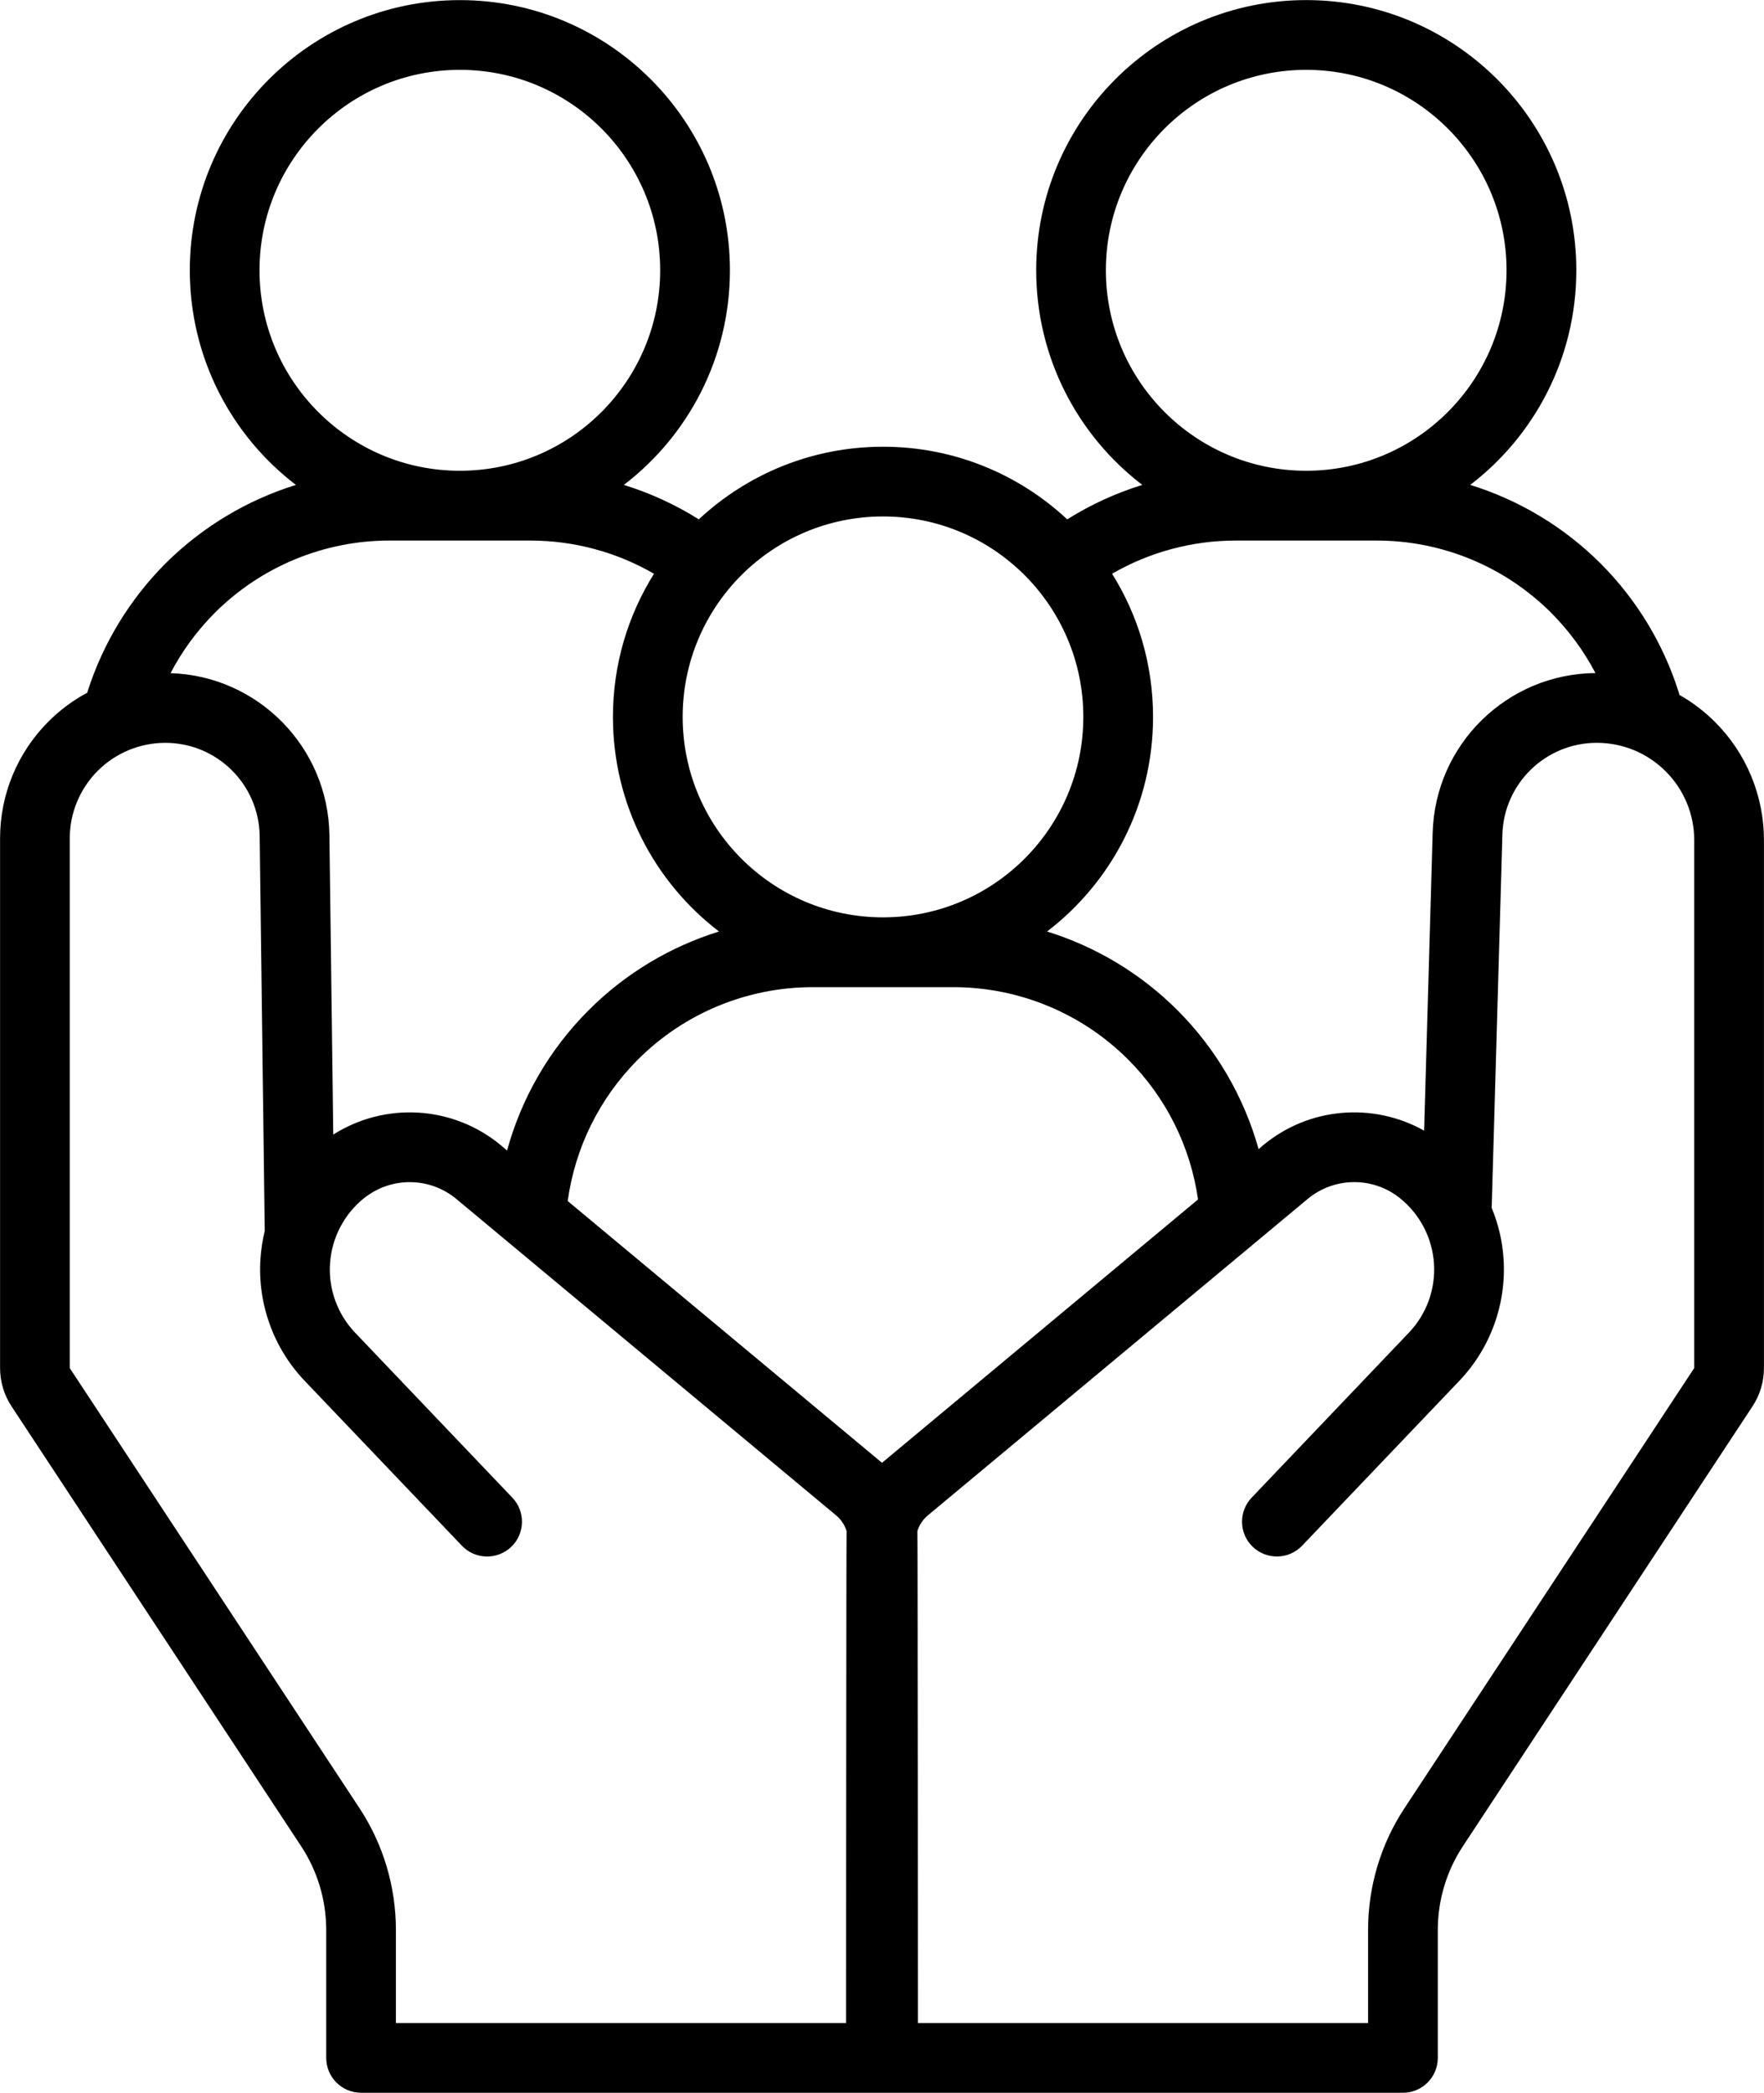
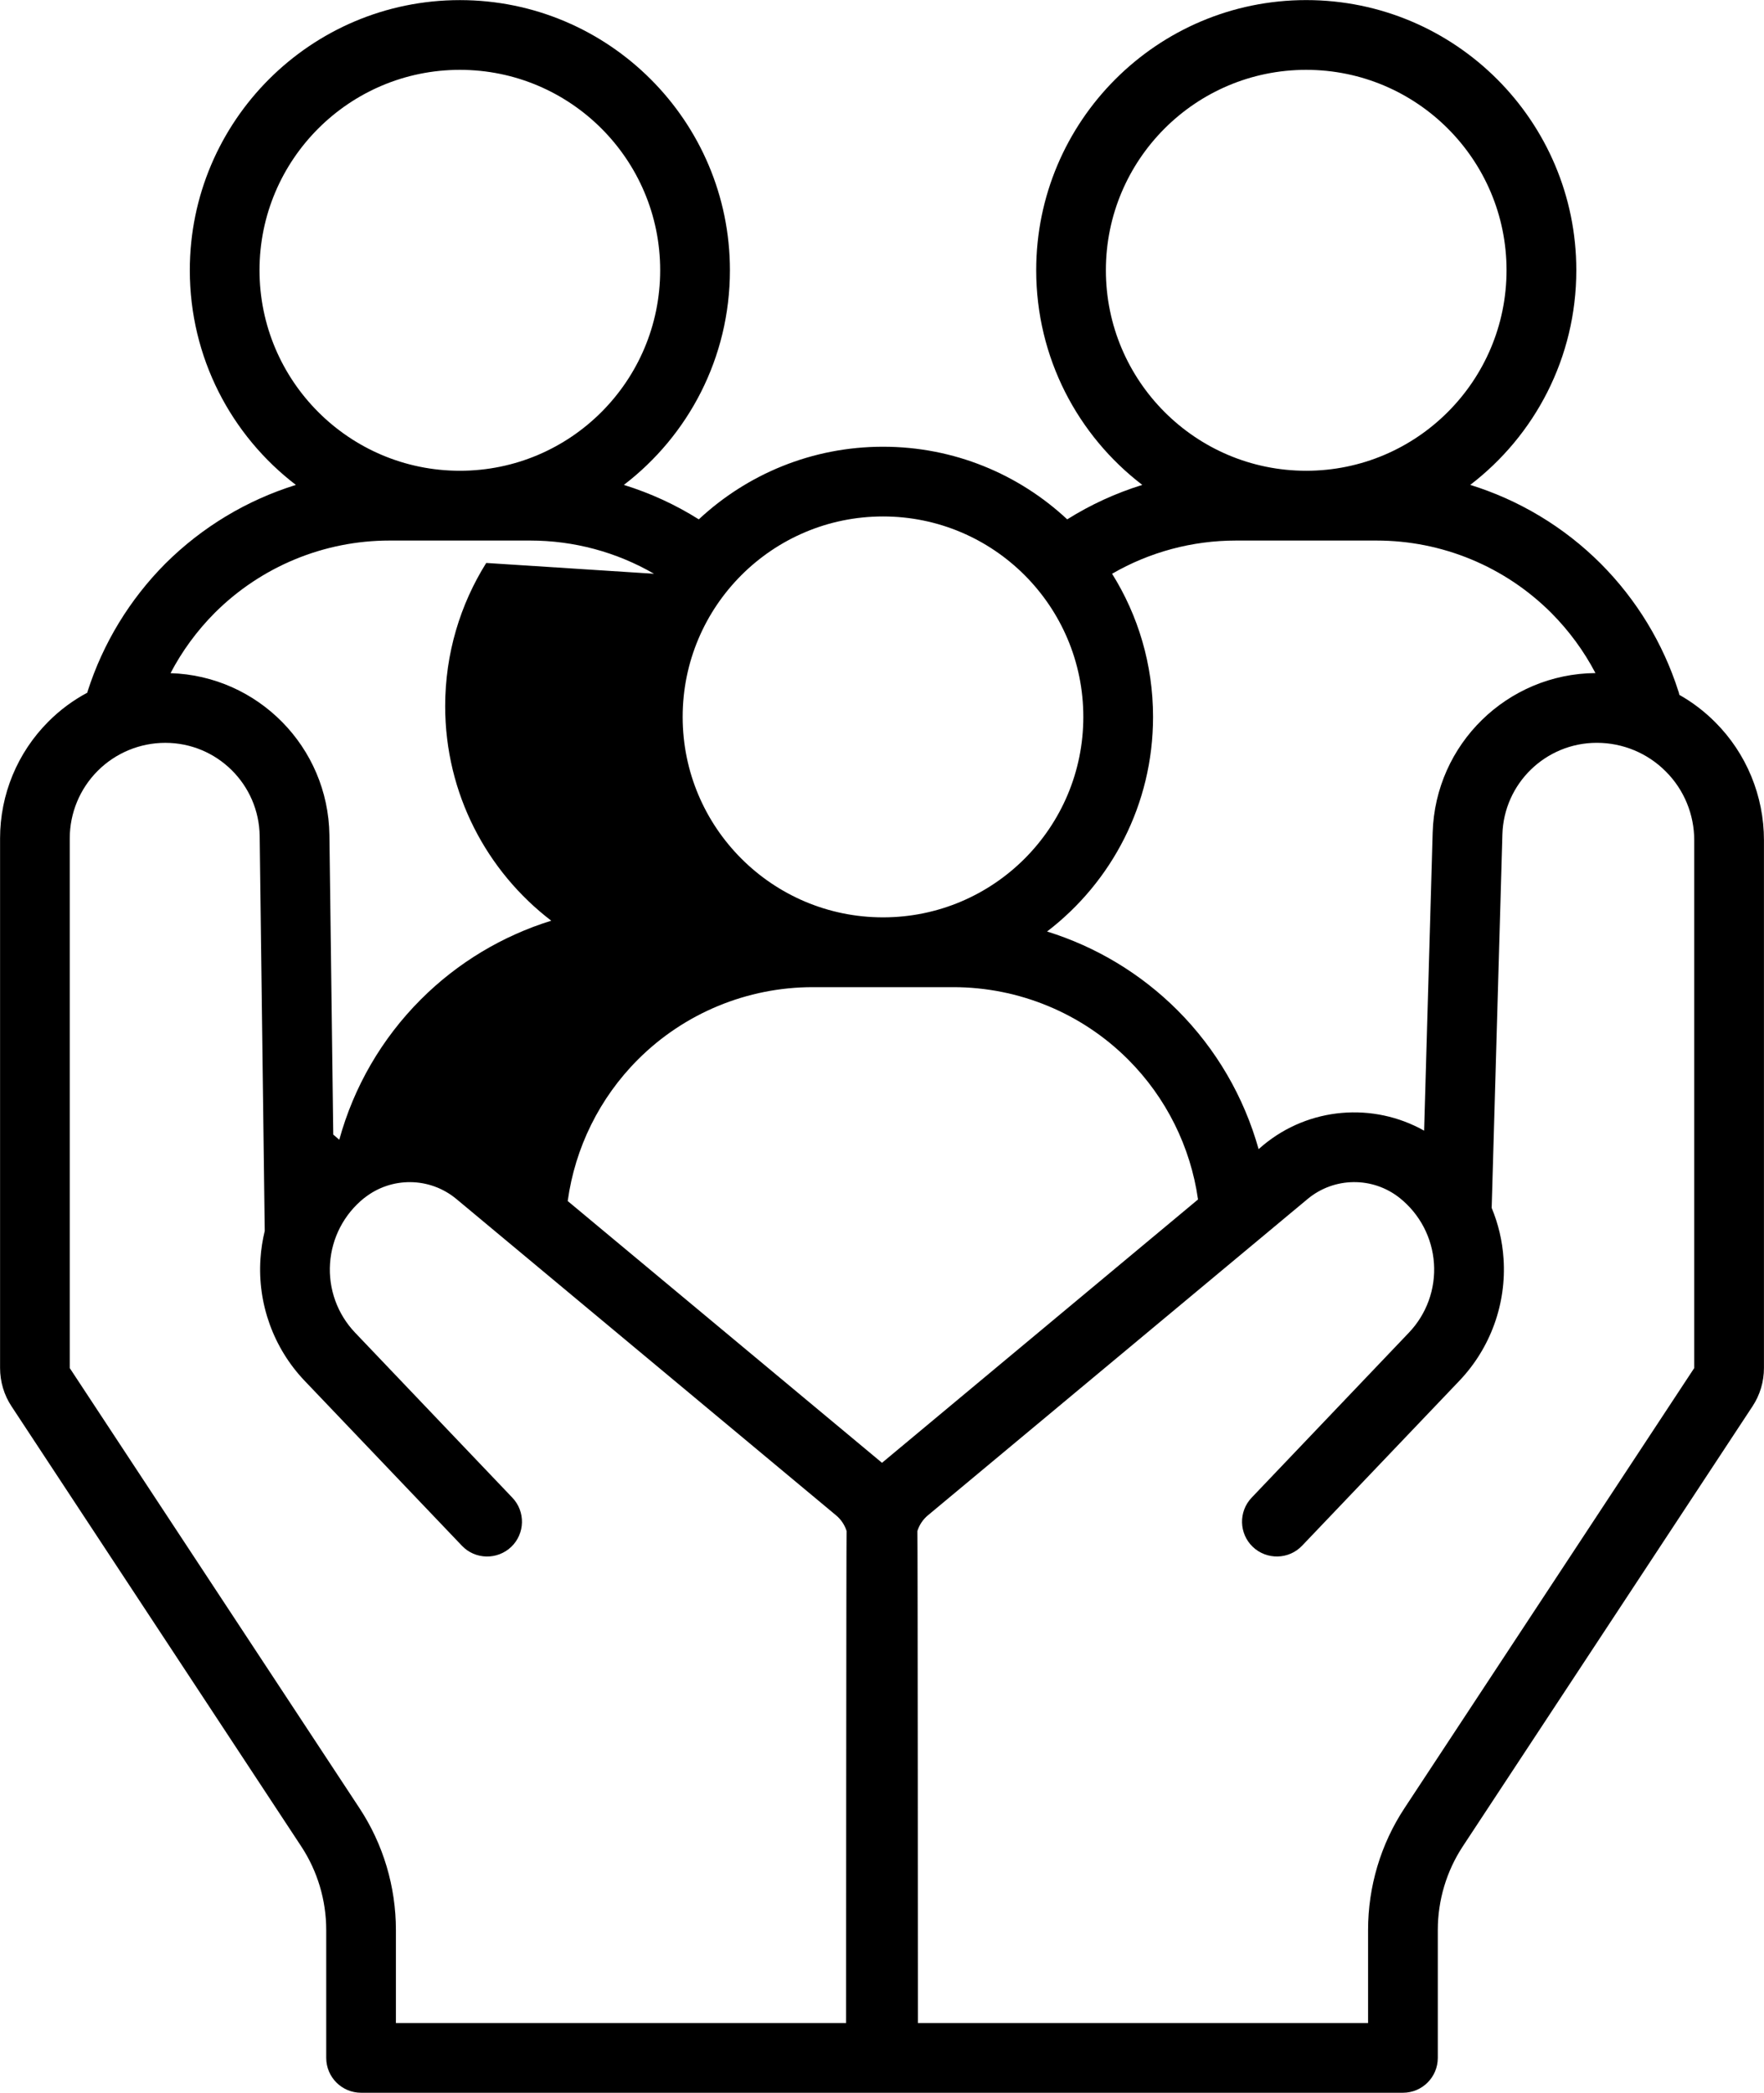
<svg xmlns="http://www.w3.org/2000/svg" version="1.1" viewBox="10.47 3.12 79.06 93.75">
-   <path d="m61.664 24.844c-1.184 0.367-2.312 0.883-3.363 1.543-2.164-2.019-5.066-3.254-8.254-3.254-3.191 0-6.09 1.234-8.258 3.254-1.047-0.66-2.176-1.176-3.359-1.543 2.891-2.211 4.754-5.695 4.754-9.617 0-6.676-5.426-12.102-12.102-12.102-6.684 0-12.105 5.426-12.105 12.102 0 3.922 1.863 7.406 4.754 9.617-2.188 0.68-4.195 1.879-5.848 3.523-1.609 1.617-2.797 3.578-3.484 5.719-0.004 0.02-0.012 0.043-0.016 0.066-0.637 0.34-1.223 0.773-1.742 1.293-1.391 1.391-2.168 3.269-2.168 5.234v23.723c0 0.613 0.176 1.215 0.52 1.73 1.555 2.363 9.688 14.711 12.977 19.703 0.73 1.109 1.121 2.414 1.121 3.75v5.727c0 0.863 0.699 1.562 1.562 1.562h46.695c0.863 0 1.562-0.699 1.562-1.562v-5.727c0-1.336 0.391-2.641 1.121-3.75 3.289-4.992 11.422-17.34 12.977-19.703 0.344-0.516 0.52-1.117 0.52-1.73v-23.641c0-1.984-0.785-3.891-2.191-5.293-0.48-0.48-1.02-0.891-1.602-1.219-0.008-0.055-0.023-0.113-0.043-0.164-0.684-2.141-1.871-4.102-3.484-5.719-1.648-1.645-3.656-2.844-5.844-3.523 2.891-2.211 4.754-5.695 4.754-9.617 0-6.676-5.422-12.102-12.105-12.102-6.68 0-12.102 5.426-12.102 12.102 0 3.922 1.863 7.406 4.754 9.617zm-13.25 46.867c-0.086-0.273-0.25-0.523-0.48-0.711l-17.008-14.164c-1.191-0.992-2.918-1.012-4.133-0.043h-0.004c-0.895 0.719-1.449 1.777-1.527 2.926-0.078 1.145 0.328 2.269 1.121 3.102 3.207 3.359 7.047 7.391 7.047 7.391 0.598 0.625 0.574 1.613-0.047 2.207-0.625 0.594-1.617 0.574-2.211-0.051 0 0-3.844-4.031-7.051-7.391-1.395-1.465-2.113-3.453-1.977-5.469 0.027-0.422 0.094-0.84 0.191-1.242l-0.227-17.695c-0.031-2.312-1.914-4.172-4.227-4.172h-0.004c-1.137 0-2.227 0.453-3.027 1.254-0.805 0.805-1.254 1.895-1.254 3.027v23.723c0 0.004 0 0.008 0.004 0.012l12.977 19.703c1.07 1.621 1.637 3.523 1.637 5.469v4.164h20.176s0.008-21.887 0.023-22.039zm3.195 22.039h20.176v-4.164c0-1.945 0.566-3.848 1.637-5.469l12.977-19.703c0.004-0.004 0.004-0.008 0.004-0.012v-23.641c0-1.156-0.457-2.266-1.277-3.082-0.816-0.82-1.926-1.281-3.086-1.281h-0.004c-2.293 0-4.168 1.824-4.231 4.109l-0.48 16.727c0.297 0.715 0.48 1.48 0.531 2.273 0.137 2.016-0.582 4.004-1.977 5.469-3.207 3.359-7.051 7.391-7.051 7.391-0.594 0.625-1.586 0.645-2.211 0.051-0.621-0.594-0.645-1.582-0.047-2.207 0 0 3.84-4.031 7.047-7.391 0.793-0.832 1.199-1.957 1.121-3.102-0.078-1.148-0.633-2.207-1.531-2.926-1.215-0.969-2.941-0.949-4.133 0.043l-17.008 14.164c-0.23 0.188-0.395 0.438-0.48 0.711 0.016 0.152 0.023 22.039 0.023 22.039zm12.555-36.895c-0.336-2.359-1.426-4.562-3.133-6.269-2.078-2.078-4.898-3.242-7.836-3.242h-6.297c-2.938 0-5.758 1.164-7.836 3.242-1.723 1.723-2.82 3.953-3.148 6.34l14.02 11.672c0.023 0.02 0.043 0.035 0.066 0.055 0.023-0.02 0.043-0.035 0.066-0.055zm-24.383-28.031c-1.672-0.969-3.586-1.488-5.551-1.488h-6.301c-2.938 0-5.754 1.164-7.836 3.242-0.801 0.805-1.465 1.715-1.98 2.699 3.914 0.121 7.066 3.309 7.121 7.254l0.172 13.418c2.32-1.473 5.367-1.309 7.519 0.484l0.27 0.23c0.648-2.359 1.898-4.527 3.656-6.285 1.648-1.648 3.656-2.848 5.844-3.527-2.891-2.211-4.754-5.695-4.754-9.613 0-2.356 0.676-4.555 1.84-6.414zm42.195 4.449c-0.516-0.984-1.18-1.891-1.98-2.695-2.078-2.078-4.894-3.242-7.832-3.242h-6.301c-1.965 0-3.879 0.52-5.551 1.488 1.164 1.859 1.836 4.059 1.836 6.414 0 3.918-1.859 7.402-4.75 9.613 2.188 0.68 4.195 1.879 5.844 3.527 1.742 1.742 2.984 3.891 3.637 6.223l0.195-0.168c2.062-1.719 4.945-1.941 7.223-0.66l0.383-13.352c0.113-3.961 3.344-7.117 7.297-7.148zm-31.93-7.016c4.957 0 8.977 4.023 8.977 8.98s-4.019 8.98-8.977 8.98-8.98-4.023-8.98-8.98 4.023-8.98 8.98-8.98zm-18.965-20.008c4.957 0 8.977 4.023 8.977 8.977 0 4.957-4.019 8.984-8.977 8.984s-8.98-4.027-8.98-8.984c0-4.953 4.023-8.977 8.98-8.977zm37.93 0c4.957 0 8.98 4.023 8.98 8.977 0 4.957-4.023 8.984-8.98 8.984s-8.977-4.027-8.977-8.984c0-4.953 4.019-8.977 8.977-8.977z" fill-rule="evenodd" />
+   <path d="m61.664 24.844c-1.184 0.367-2.312 0.883-3.363 1.543-2.164-2.019-5.066-3.254-8.254-3.254-3.191 0-6.09 1.234-8.258 3.254-1.047-0.66-2.176-1.176-3.359-1.543 2.891-2.211 4.754-5.695 4.754-9.617 0-6.676-5.426-12.102-12.102-12.102-6.684 0-12.105 5.426-12.105 12.102 0 3.922 1.863 7.406 4.754 9.617-2.188 0.68-4.195 1.879-5.848 3.523-1.609 1.617-2.797 3.578-3.484 5.719-0.004 0.02-0.012 0.043-0.016 0.066-0.637 0.34-1.223 0.773-1.742 1.293-1.391 1.391-2.168 3.269-2.168 5.234v23.723c0 0.613 0.176 1.215 0.52 1.73 1.555 2.363 9.688 14.711 12.977 19.703 0.73 1.109 1.121 2.414 1.121 3.75v5.727c0 0.863 0.699 1.562 1.562 1.562h46.695c0.863 0 1.562-0.699 1.562-1.562v-5.727c0-1.336 0.391-2.641 1.121-3.75 3.289-4.992 11.422-17.34 12.977-19.703 0.344-0.516 0.52-1.117 0.52-1.73v-23.641c0-1.984-0.785-3.891-2.191-5.293-0.48-0.48-1.02-0.891-1.602-1.219-0.008-0.055-0.023-0.113-0.043-0.164-0.684-2.141-1.871-4.102-3.484-5.719-1.648-1.645-3.656-2.844-5.844-3.523 2.891-2.211 4.754-5.695 4.754-9.617 0-6.676-5.422-12.102-12.105-12.102-6.68 0-12.102 5.426-12.102 12.102 0 3.922 1.863 7.406 4.754 9.617zm-13.25 46.867c-0.086-0.273-0.25-0.523-0.48-0.711l-17.008-14.164c-1.191-0.992-2.918-1.012-4.133-0.043h-0.004c-0.895 0.719-1.449 1.777-1.527 2.926-0.078 1.145 0.328 2.269 1.121 3.102 3.207 3.359 7.047 7.391 7.047 7.391 0.598 0.625 0.574 1.613-0.047 2.207-0.625 0.594-1.617 0.574-2.211-0.051 0 0-3.844-4.031-7.051-7.391-1.395-1.465-2.113-3.453-1.977-5.469 0.027-0.422 0.094-0.84 0.191-1.242l-0.227-17.695c-0.031-2.312-1.914-4.172-4.227-4.172h-0.004c-1.137 0-2.227 0.453-3.027 1.254-0.805 0.805-1.254 1.895-1.254 3.027v23.723c0 0.004 0 0.008 0.004 0.012l12.977 19.703c1.07 1.621 1.637 3.523 1.637 5.469v4.164h20.176s0.008-21.887 0.023-22.039zm3.195 22.039h20.176v-4.164c0-1.945 0.566-3.848 1.637-5.469l12.977-19.703c0.004-0.004 0.004-0.008 0.004-0.012v-23.641c0-1.156-0.457-2.266-1.277-3.082-0.816-0.82-1.926-1.281-3.086-1.281h-0.004c-2.293 0-4.168 1.824-4.231 4.109l-0.48 16.727c0.297 0.715 0.48 1.48 0.531 2.273 0.137 2.016-0.582 4.004-1.977 5.469-3.207 3.359-7.051 7.391-7.051 7.391-0.594 0.625-1.586 0.645-2.211 0.051-0.621-0.594-0.645-1.582-0.047-2.207 0 0 3.84-4.031 7.047-7.391 0.793-0.832 1.199-1.957 1.121-3.102-0.078-1.148-0.633-2.207-1.531-2.926-1.215-0.969-2.941-0.949-4.133 0.043l-17.008 14.164c-0.23 0.188-0.395 0.438-0.48 0.711 0.016 0.152 0.023 22.039 0.023 22.039zm12.555-36.895c-0.336-2.359-1.426-4.562-3.133-6.269-2.078-2.078-4.898-3.242-7.836-3.242h-6.297c-2.938 0-5.758 1.164-7.836 3.242-1.723 1.723-2.82 3.953-3.148 6.34l14.02 11.672c0.023 0.02 0.043 0.035 0.066 0.055 0.023-0.02 0.043-0.035 0.066-0.055zm-24.383-28.031c-1.672-0.969-3.586-1.488-5.551-1.488h-6.301c-2.938 0-5.754 1.164-7.836 3.242-0.801 0.805-1.465 1.715-1.98 2.699 3.914 0.121 7.066 3.309 7.121 7.254l0.172 13.418l0.27 0.23c0.648-2.359 1.898-4.527 3.656-6.285 1.648-1.648 3.656-2.848 5.844-3.527-2.891-2.211-4.754-5.695-4.754-9.613 0-2.356 0.676-4.555 1.84-6.414zm42.195 4.449c-0.516-0.984-1.18-1.891-1.98-2.695-2.078-2.078-4.894-3.242-7.832-3.242h-6.301c-1.965 0-3.879 0.52-5.551 1.488 1.164 1.859 1.836 4.059 1.836 6.414 0 3.918-1.859 7.402-4.75 9.613 2.188 0.68 4.195 1.879 5.844 3.527 1.742 1.742 2.984 3.891 3.637 6.223l0.195-0.168c2.062-1.719 4.945-1.941 7.223-0.66l0.383-13.352c0.113-3.961 3.344-7.117 7.297-7.148zm-31.93-7.016c4.957 0 8.977 4.023 8.977 8.98s-4.019 8.98-8.977 8.98-8.98-4.023-8.98-8.98 4.023-8.98 8.98-8.98zm-18.965-20.008c4.957 0 8.977 4.023 8.977 8.977 0 4.957-4.019 8.984-8.977 8.984s-8.98-4.027-8.98-8.984c0-4.953 4.023-8.977 8.98-8.977zm37.93 0c4.957 0 8.98 4.023 8.98 8.977 0 4.957-4.023 8.984-8.98 8.984s-8.977-4.027-8.977-8.984c0-4.953 4.019-8.977 8.977-8.977z" fill-rule="evenodd" />
</svg>